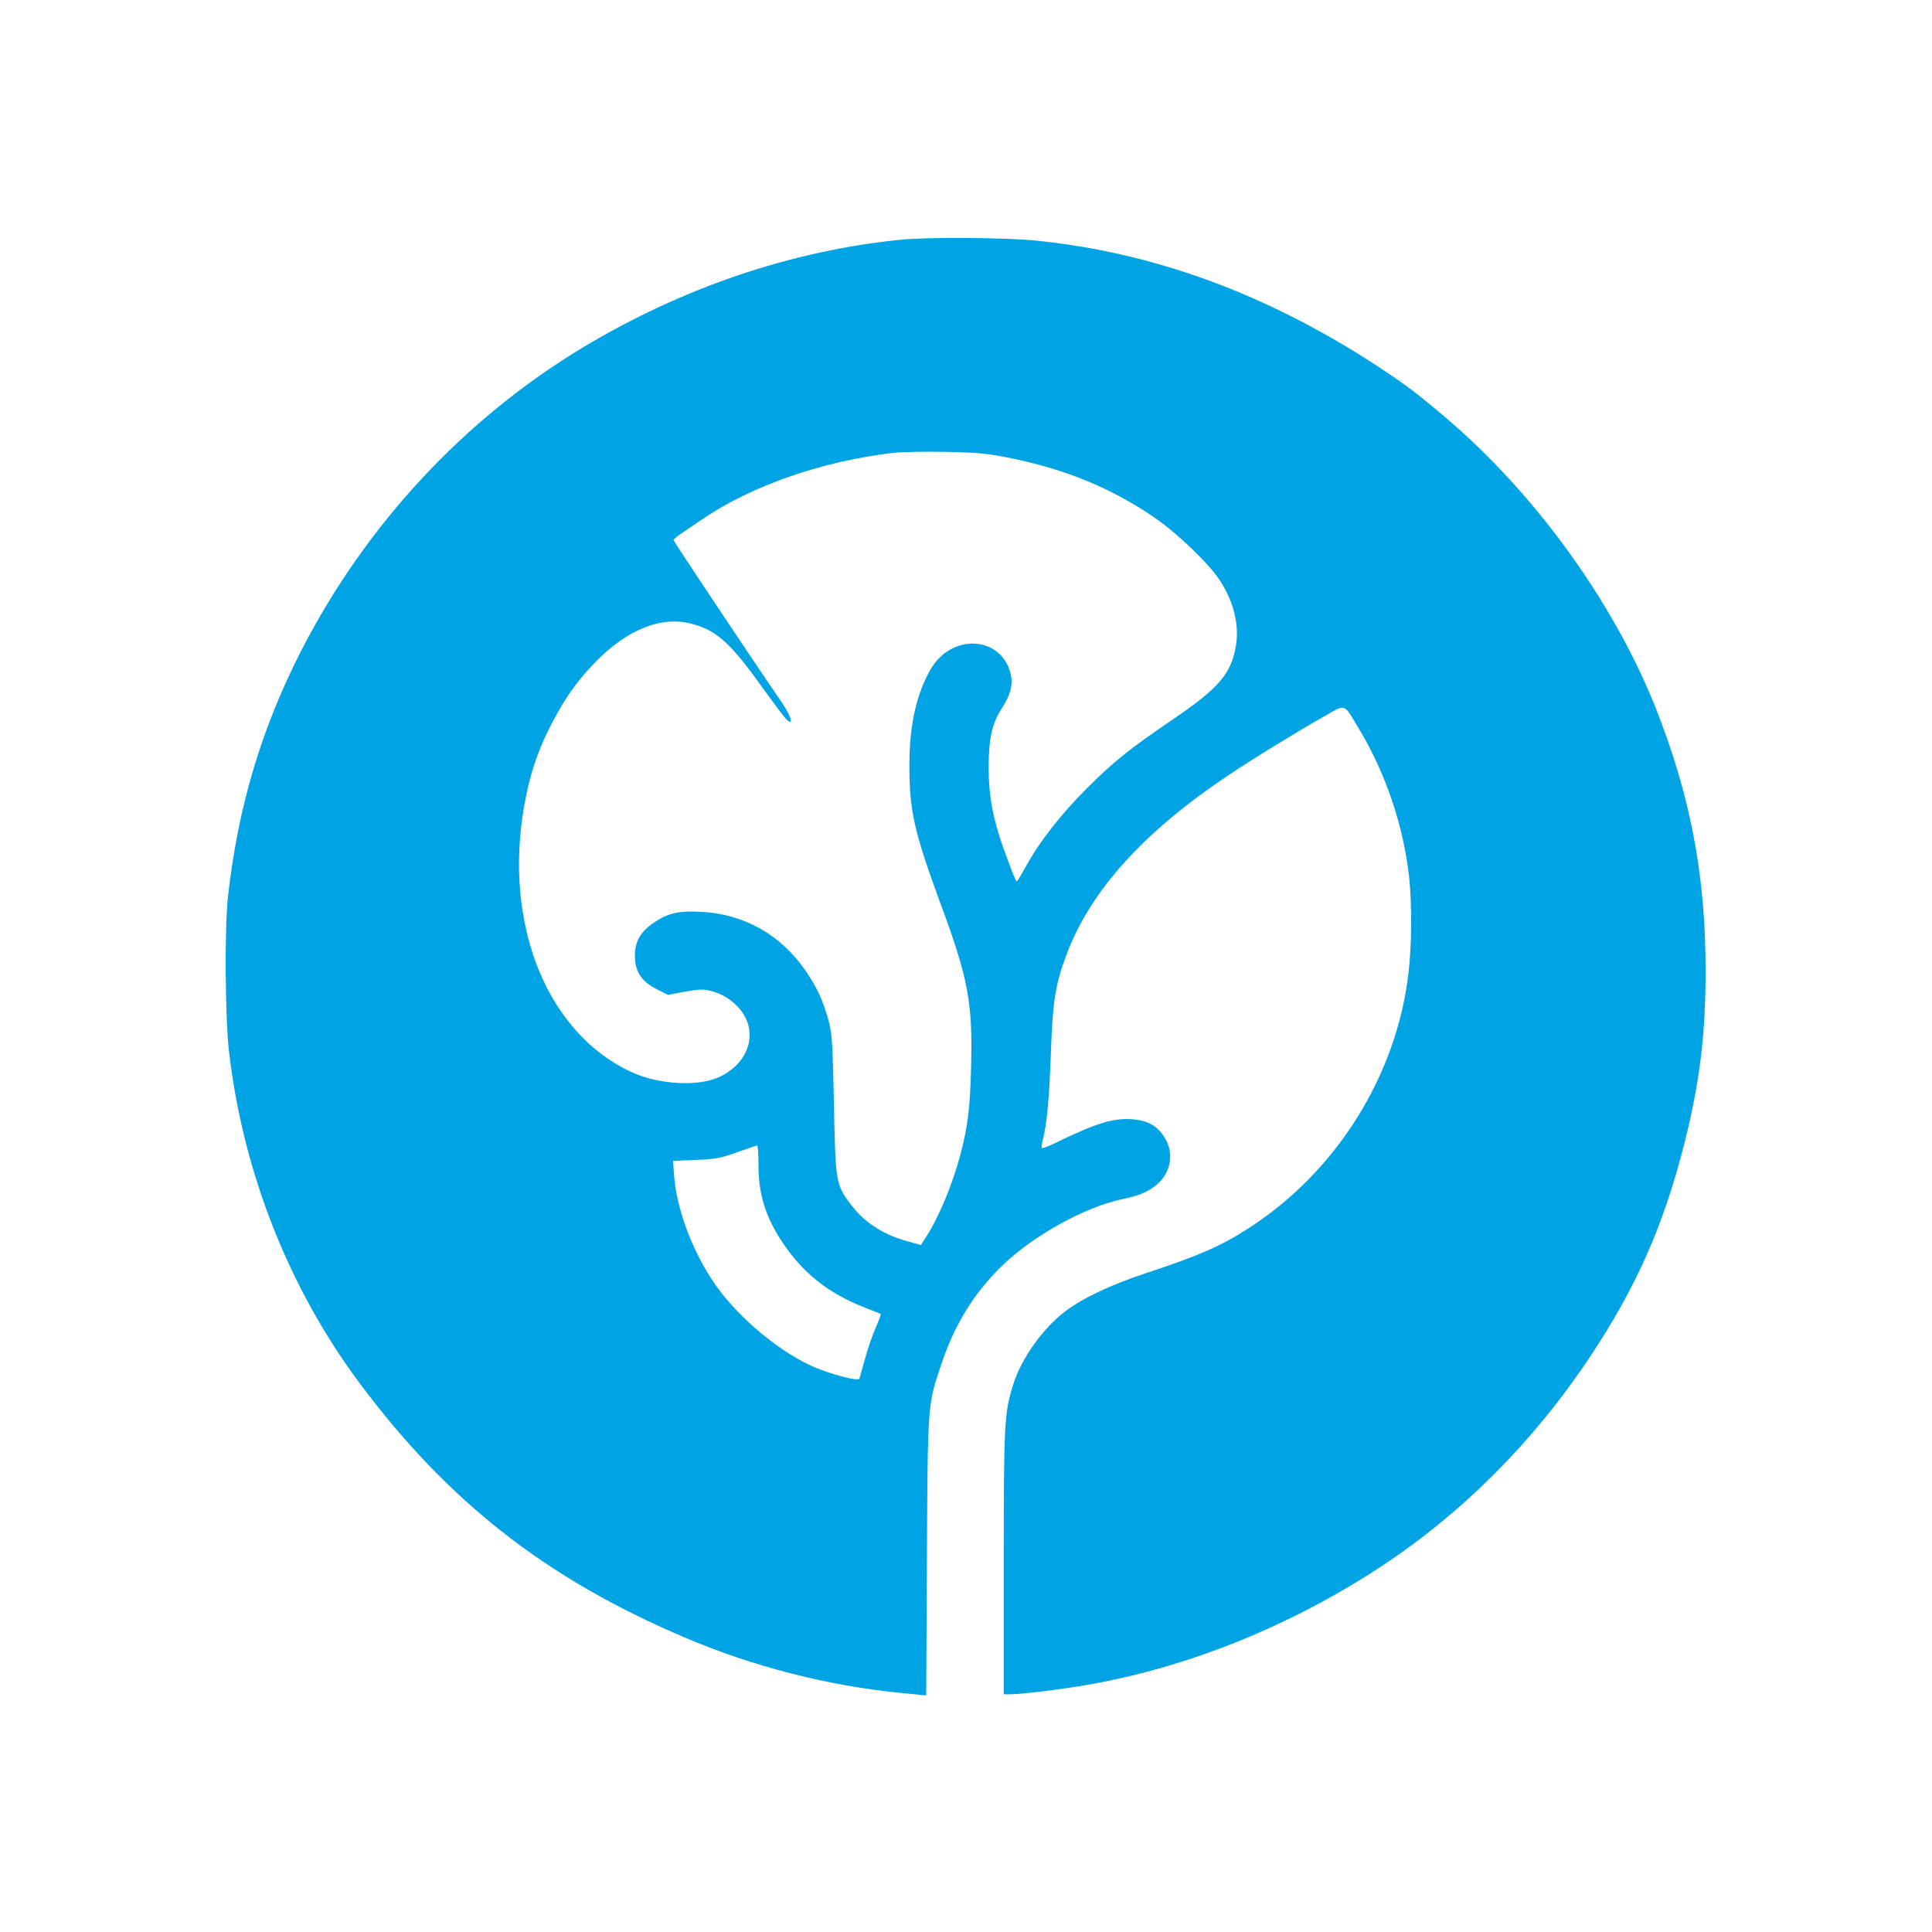
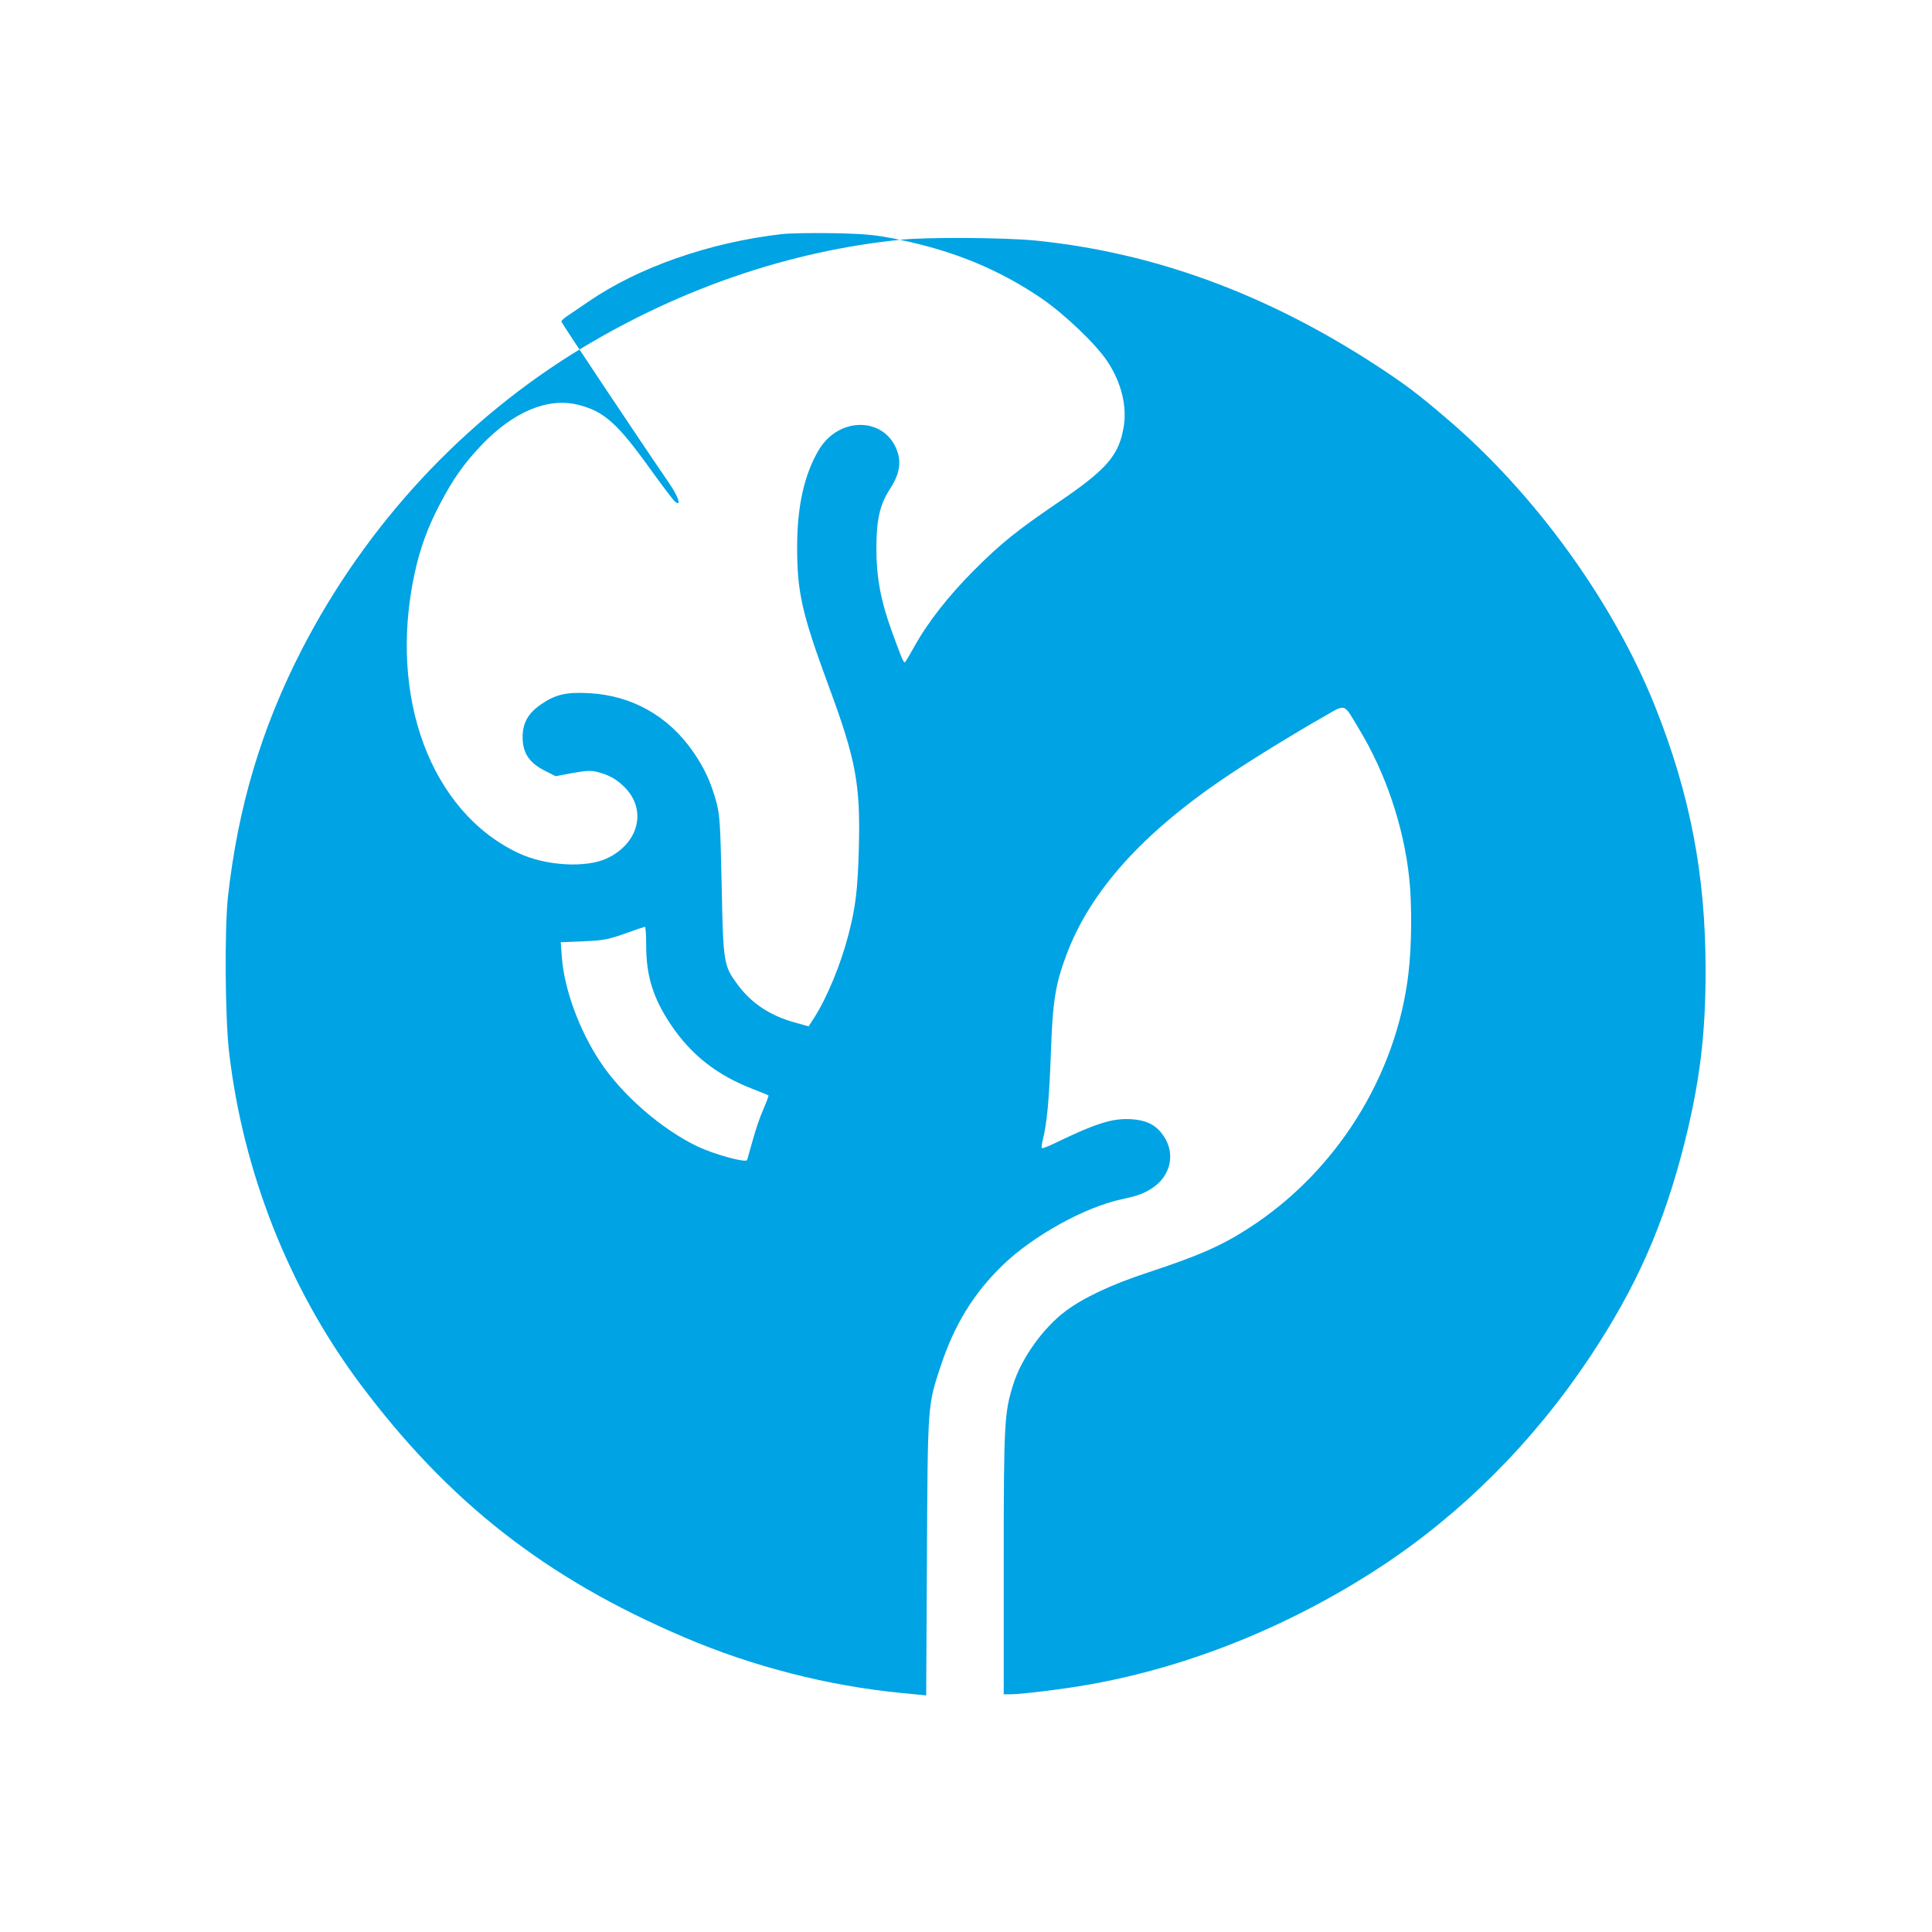
<svg xmlns="http://www.w3.org/2000/svg" version="1.0" width="1024pt" height="1024pt" viewBox="0 0 1024 1024" preserveAspectRatio="xMidYMid meet">
  <g transform="translate(0,1024) scale(0.1,-0.1)" fill="#00a3e4" stroke="none">
-     <path d="M4770 8969 c-580 -59 -1156 -255 -1683 -572 -628 -379 -1146 -937 -1488 -1601 -214 -417 -338 -834 -391 -1311 -18 -169 -15 -639 6 -820 74 -637 317 -1253 692 -1756 470 -630 988 -1035 1721 -1347 362 -155 765 -258 1151 -295 l131 -13 4 736 c4 814 4 802 73 1010 73 220 174 384 327 533 162 157 438 310 634 351 87 19 119 31 166 63 88 61 115 169 63 258 -40 68 -91 97 -180 103 -100 6 -187 -21 -415 -132 -30 -14 -57 -24 -59 -21 -3 2 0 24 6 47 21 86 33 210 42 459 9 270 24 364 83 520 127 338 406 647 852 946 129 87 360 229 498 307 137 78 114 85 202 -61 139 -230 235 -514 264 -785 15 -137 14 -361 -4 -508 -64 -544 -385 -1055 -852 -1353 -143 -92 -263 -144 -533 -233 -191 -63 -337 -132 -432 -203 -119 -89 -235 -251 -278 -390 -47 -150 -50 -203 -50 -943 l0 -698 38 0 c57 0 284 28 412 51 533 94 1072 312 1550 626 430 283 809 663 1105 1108 249 374 393 701 504 1140 80 321 111 570 111 911 0 506 -81 930 -267 1398 -222 556 -639 1132 -1108 1530 -157 134 -215 177 -370 279 -583 380 -1180 599 -1807 662 -164 16 -572 19 -718 4z m595 -1159 c289 -60 524 -157 751 -311 121 -83 288 -242 348 -333 75 -113 106 -240 86 -352 -25 -146 -91 -222 -335 -388 -231 -157 -314 -224 -456 -366 -136 -136 -248 -279 -319 -408 -25 -45 -47 -82 -50 -82 -7 0 -21 35 -71 173 -56 155 -79 280 -79 429 0 154 18 233 70 314 48 73 62 133 44 193 -57 192 -310 202 -420 16 -77 -131 -114 -299 -114 -513 0 -241 25 -351 167 -737 146 -394 169 -522 160 -864 -6 -218 -17 -308 -56 -458 -40 -153 -112 -329 -180 -435 l-30 -47 -71 20 c-133 36 -233 103 -305 201 -75 101 -77 115 -85 528 -7 330 -10 372 -29 443 -30 107 -61 174 -122 263 -131 190 -325 299 -551 311 -121 7 -180 -7 -255 -59 -69 -47 -98 -99 -98 -174 0 -83 35 -137 118 -178 l57 -29 90 17 c73 13 99 14 133 5 58 -15 96 -36 135 -73 129 -120 87 -304 -87 -385 -113 -52 -326 -39 -469 29 -464 219 -690 828 -550 1479 28 132 70 248 135 371 70 134 128 215 222 314 170 177 352 252 512 211 136 -34 208 -99 382 -342 60 -83 117 -159 128 -169 37 -33 22 20 -24 88 -172 251 -577 859 -577 865 1 5 14 17 30 28 16 11 68 46 115 78 265 182 641 313 1022 357 43 5 168 7 278 5 174 -4 219 -8 350 -35z m-1345 -3743 c0 -158 37 -277 130 -416 108 -161 244 -268 435 -342 44 -17 81 -32 83 -34 2 -2 -10 -34 -27 -73 -17 -38 -42 -111 -56 -163 -15 -52 -28 -99 -30 -106 -5 -17 -170 28 -262 71 -191 91 -404 276 -520 454 -109 166 -187 380 -200 548 l-6 81 119 5 c104 4 131 9 219 40 55 20 103 36 108 37 4 0 7 -45 7 -102z" />
+     <path d="M4770 8969 c-580 -59 -1156 -255 -1683 -572 -628 -379 -1146 -937 -1488 -1601 -214 -417 -338 -834 -391 -1311 -18 -169 -15 -639 6 -820 74 -637 317 -1253 692 -1756 470 -630 988 -1035 1721 -1347 362 -155 765 -258 1151 -295 l131 -13 4 736 c4 814 4 802 73 1010 73 220 174 384 327 533 162 157 438 310 634 351 87 19 119 31 166 63 88 61 115 169 63 258 -40 68 -91 97 -180 103 -100 6 -187 -21 -415 -132 -30 -14 -57 -24 -59 -21 -3 2 0 24 6 47 21 86 33 210 42 459 9 270 24 364 83 520 127 338 406 647 852 946 129 87 360 229 498 307 137 78 114 85 202 -61 139 -230 235 -514 264 -785 15 -137 14 -361 -4 -508 -64 -544 -385 -1055 -852 -1353 -143 -92 -263 -144 -533 -233 -191 -63 -337 -132 -432 -203 -119 -89 -235 -251 -278 -390 -47 -150 -50 -203 -50 -943 l0 -698 38 0 c57 0 284 28 412 51 533 94 1072 312 1550 626 430 283 809 663 1105 1108 249 374 393 701 504 1140 80 321 111 570 111 911 0 506 -81 930 -267 1398 -222 556 -639 1132 -1108 1530 -157 134 -215 177 -370 279 -583 380 -1180 599 -1807 662 -164 16 -572 19 -718 4z c289 -60 524 -157 751 -311 121 -83 288 -242 348 -333 75 -113 106 -240 86 -352 -25 -146 -91 -222 -335 -388 -231 -157 -314 -224 -456 -366 -136 -136 -248 -279 -319 -408 -25 -45 -47 -82 -50 -82 -7 0 -21 35 -71 173 -56 155 -79 280 -79 429 0 154 18 233 70 314 48 73 62 133 44 193 -57 192 -310 202 -420 16 -77 -131 -114 -299 -114 -513 0 -241 25 -351 167 -737 146 -394 169 -522 160 -864 -6 -218 -17 -308 -56 -458 -40 -153 -112 -329 -180 -435 l-30 -47 -71 20 c-133 36 -233 103 -305 201 -75 101 -77 115 -85 528 -7 330 -10 372 -29 443 -30 107 -61 174 -122 263 -131 190 -325 299 -551 311 -121 7 -180 -7 -255 -59 -69 -47 -98 -99 -98 -174 0 -83 35 -137 118 -178 l57 -29 90 17 c73 13 99 14 133 5 58 -15 96 -36 135 -73 129 -120 87 -304 -87 -385 -113 -52 -326 -39 -469 29 -464 219 -690 828 -550 1479 28 132 70 248 135 371 70 134 128 215 222 314 170 177 352 252 512 211 136 -34 208 -99 382 -342 60 -83 117 -159 128 -169 37 -33 22 20 -24 88 -172 251 -577 859 -577 865 1 5 14 17 30 28 16 11 68 46 115 78 265 182 641 313 1022 357 43 5 168 7 278 5 174 -4 219 -8 350 -35z m-1345 -3743 c0 -158 37 -277 130 -416 108 -161 244 -268 435 -342 44 -17 81 -32 83 -34 2 -2 -10 -34 -27 -73 -17 -38 -42 -111 -56 -163 -15 -52 -28 -99 -30 -106 -5 -17 -170 28 -262 71 -191 91 -404 276 -520 454 -109 166 -187 380 -200 548 l-6 81 119 5 c104 4 131 9 219 40 55 20 103 36 108 37 4 0 7 -45 7 -102z" />
  </g>
</svg>